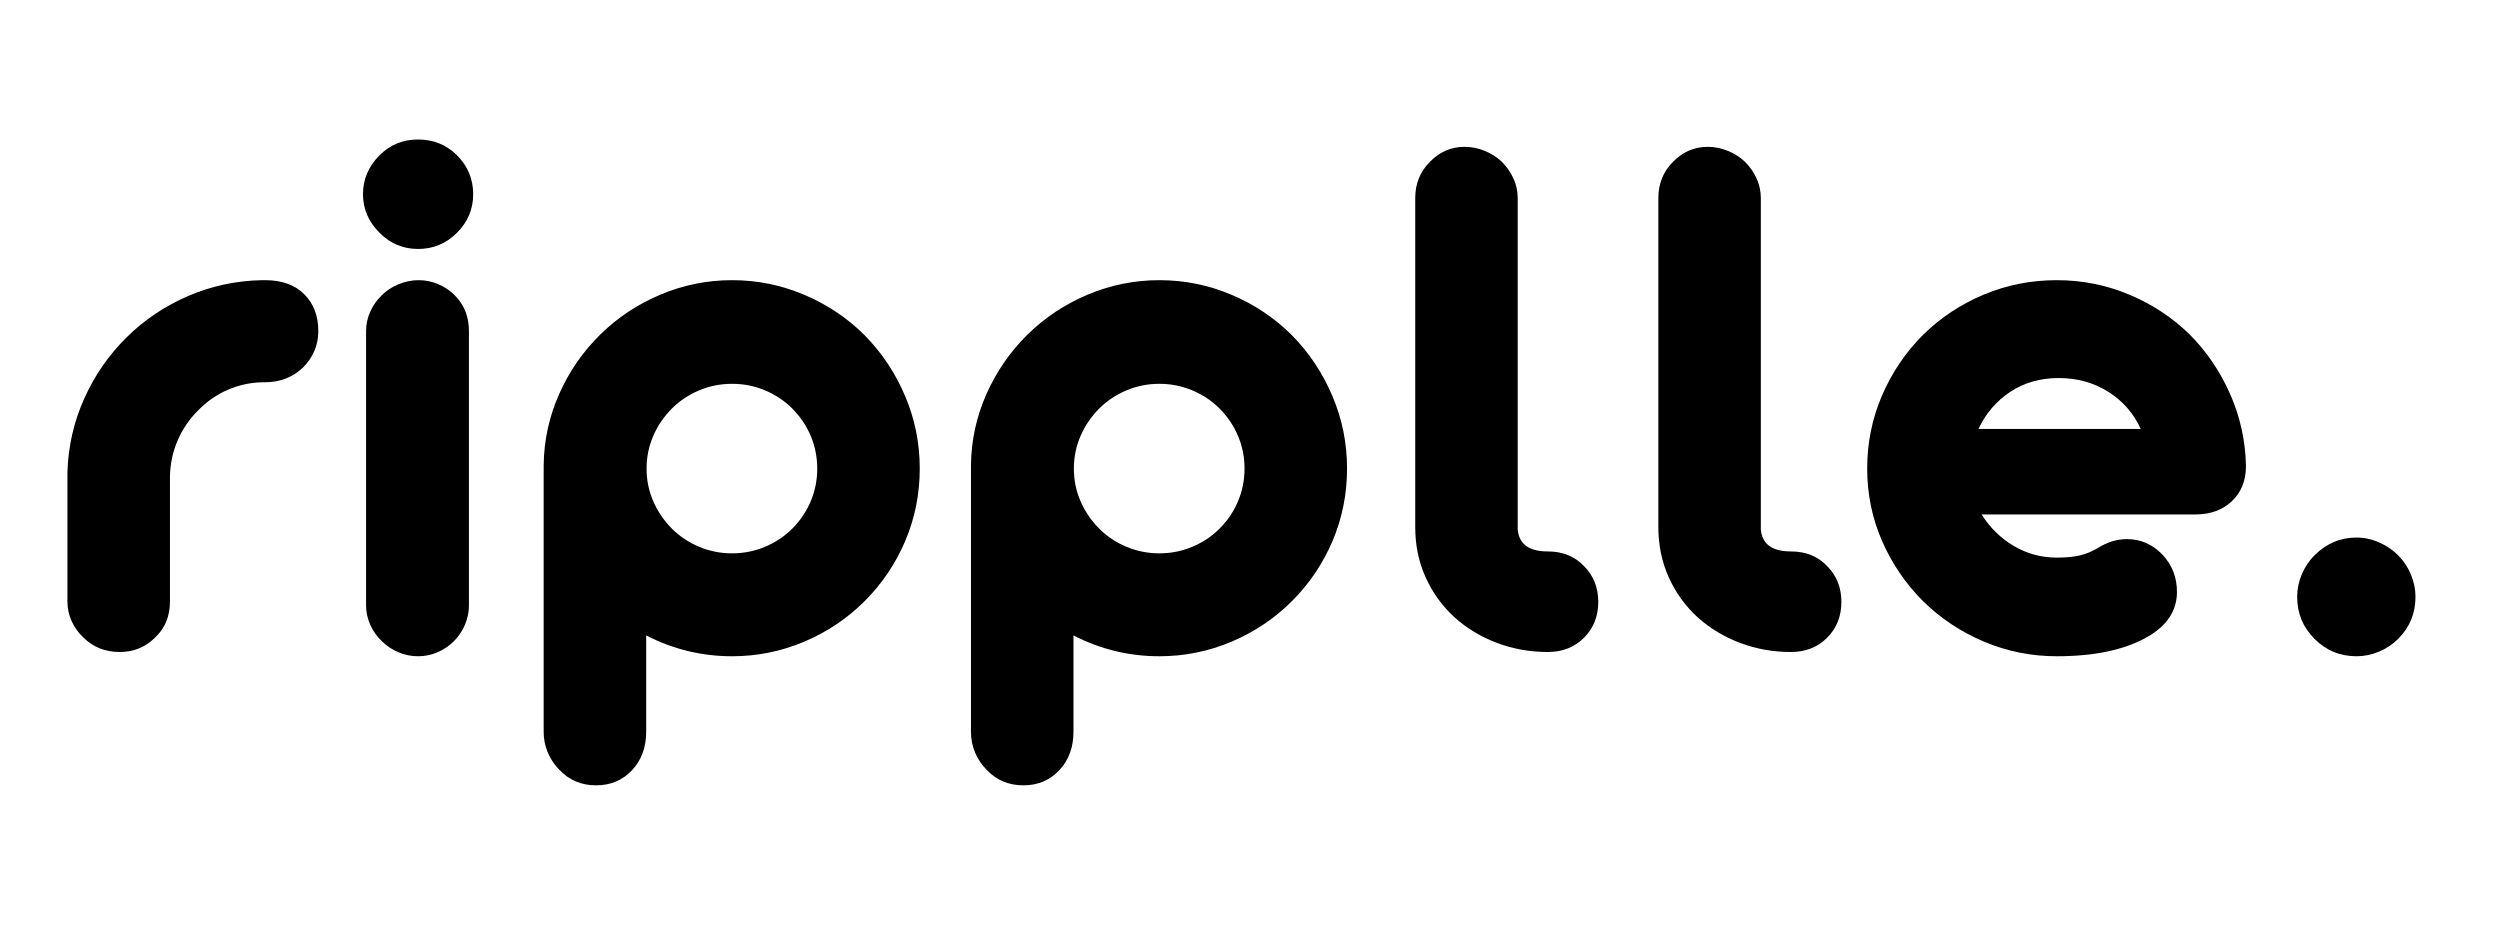
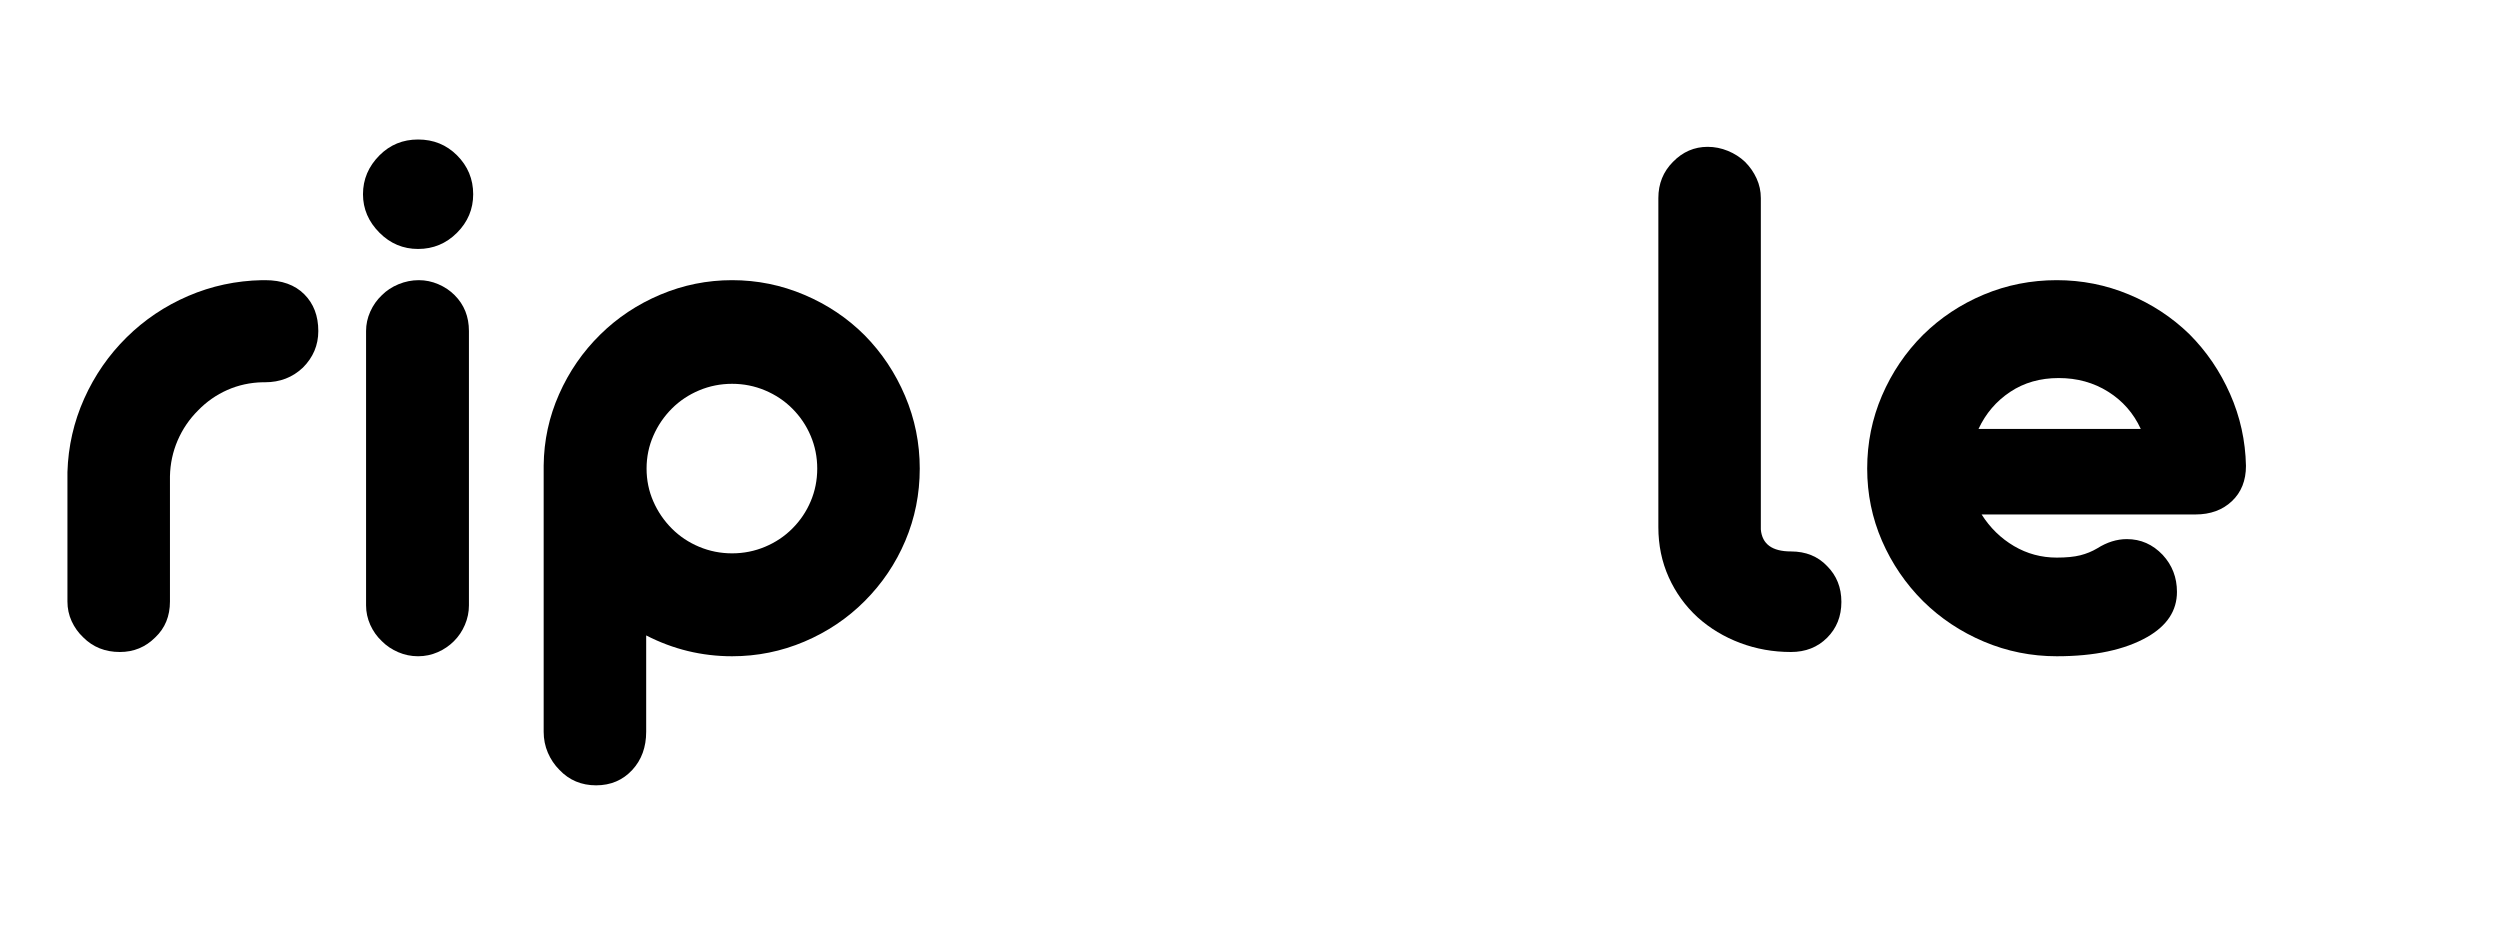
<svg xmlns="http://www.w3.org/2000/svg" width="1200" zoomAndPan="magnify" viewBox="0 0 900 339" height="452" preserveAspectRatio="xMidYMid meet" version="1.2" baseProfile="tiny-ps">
  <defs>
    <g />
  </defs>
  <g fill="#000000" fill-opacity="1">
    <g transform="translate(11.933, 234.72)">
      <g>
        <path d="M 31.219 0 C 25.938 0 21.539 -1.754 18.031 -5.266 C 16.27 -6.93 14.879 -8.875 13.859 -11.094 C 12.848 -13.312 12.344 -15.672 12.344 -18.172 L 12.344 -64.781 C 12.625 -74.031 14.633 -82.836 18.375 -91.203 C 22.125 -99.578 27.234 -106.953 33.703 -113.328 C 40.086 -119.617 47.461 -124.566 55.828 -128.172 C 64.203 -131.773 73.055 -133.672 82.391 -133.859 L 83.516 -133.859 C 89.523 -133.859 94.219 -132.172 97.594 -128.797 C 100.969 -125.422 102.656 -121.004 102.656 -115.547 C 102.656 -110.461 100.805 -106.07 97.109 -102.375 C 93.398 -98.863 88.867 -97.109 83.516 -97.109 L 82.672 -97.109 C 78.141 -97.016 73.883 -96.086 69.906 -94.328 C 65.938 -92.566 62.426 -90.113 59.375 -86.969 C 56.227 -83.832 53.773 -80.227 52.016 -76.156 C 50.266 -72.082 49.344 -67.781 49.25 -63.25 L 49.25 -18.172 C 49.25 -12.898 47.488 -8.598 43.969 -5.266 C 40.457 -1.754 36.207 0 31.219 0 Z M 31.219 0 " />
      </g>
    </g>
  </g>
  <g fill="#000000" fill-opacity="1">
    <g transform="translate(117.628, 234.72)">
      <g>
        <path d="M 32.875 -145.094 C 27.508 -145.094 22.883 -147.035 19 -150.922 C 15.031 -154.898 13.047 -159.523 13.047 -164.797 C 13.047 -170.16 15.031 -174.832 19 -178.812 C 22.789 -182.602 27.414 -184.5 32.875 -184.5 C 38.426 -184.5 43.098 -182.602 46.891 -178.812 C 50.773 -174.926 52.719 -170.254 52.719 -164.797 C 52.719 -159.43 50.773 -154.805 46.891 -150.922 C 43.004 -147.035 38.332 -145.094 32.875 -145.094 Z M 32.875 1.531 C 30.375 1.531 27.988 1.039 25.719 0.062 C 23.457 -0.906 21.5 -2.223 19.844 -3.891 C 18.082 -5.547 16.691 -7.504 15.672 -9.766 C 14.66 -12.035 14.156 -14.375 14.156 -16.781 L 14.156 -115.547 C 14.156 -117.953 14.66 -120.285 15.672 -122.547 C 16.691 -124.816 18.082 -126.785 19.844 -128.453 C 21.5 -130.117 23.504 -131.438 25.859 -132.406 C 28.223 -133.375 30.656 -133.859 33.156 -133.859 C 35.562 -133.859 37.895 -133.375 40.156 -132.406 C 42.426 -131.438 44.391 -130.117 46.047 -128.453 C 49.473 -125.023 51.188 -120.723 51.188 -115.547 L 51.188 -16.781 C 51.188 -14.375 50.703 -12.035 49.734 -9.766 C 48.766 -7.504 47.445 -5.547 45.781 -3.891 C 44.113 -2.223 42.172 -0.906 39.953 0.062 C 37.734 1.039 35.375 1.531 32.875 1.531 Z M 32.875 1.531 " />
      </g>
    </g>
  </g>
  <g fill="#000000" fill-opacity="1">
    <g transform="translate(183.376, 234.72)">
      <g>
        <path d="M 31.219 48 C 25.938 48 21.539 46.148 18.031 42.453 C 16.27 40.691 14.879 38.629 13.859 36.266 C 12.848 33.91 12.344 31.395 12.344 28.719 L 12.344 -67.141 C 12.438 -76.109 14.285 -84.66 17.891 -92.797 C 21.492 -100.941 26.441 -108.109 32.734 -114.297 C 38.93 -120.398 46.145 -125.188 54.375 -128.656 C 62.602 -132.125 71.203 -133.859 80.172 -133.859 C 89.234 -133.859 97.906 -132.098 106.188 -128.578 C 114.469 -125.066 121.703 -120.219 127.891 -114.031 C 134.086 -107.738 138.941 -100.453 142.453 -92.172 C 145.973 -83.898 147.734 -75.188 147.734 -66.031 C 147.734 -56.875 146 -48.203 142.531 -40.016 C 139.062 -31.836 134.18 -24.602 127.891 -18.312 C 121.703 -12.113 114.469 -7.254 106.188 -3.734 C 97.906 -0.223 89.234 1.531 80.172 1.531 C 69.266 1.531 58.957 -0.969 49.25 -5.969 L 49.25 28.719 C 49.25 34.258 47.582 38.836 44.25 42.453 C 40.832 46.148 36.488 48 31.219 48 Z M 80.172 -35.516 C 84.336 -35.516 88.289 -36.301 92.031 -37.875 C 95.781 -39.445 99.039 -41.617 101.812 -44.391 C 104.688 -47.254 106.906 -50.535 108.469 -54.234 C 110.039 -57.93 110.828 -61.863 110.828 -66.031 C 110.828 -70.188 110.039 -74.113 108.469 -77.812 C 106.906 -81.52 104.688 -84.805 101.812 -87.672 C 99.039 -90.441 95.781 -92.613 92.031 -94.188 C 88.289 -95.758 84.336 -96.547 80.172 -96.547 C 76.016 -96.547 72.062 -95.758 68.312 -94.188 C 64.57 -92.613 61.312 -90.441 58.531 -87.672 C 55.664 -84.805 53.426 -81.52 51.812 -77.812 C 50.195 -74.113 49.391 -70.188 49.391 -66.031 C 49.391 -61.863 50.195 -57.93 51.812 -54.234 C 53.426 -50.535 55.664 -47.254 58.531 -44.391 C 61.312 -41.617 64.57 -39.445 68.312 -37.875 C 72.062 -36.301 76.016 -35.516 80.172 -35.516 Z M 80.172 -35.516 " />
      </g>
    </g>
  </g>
  <g fill="#000000" fill-opacity="1">
    <g transform="translate(337.203, 234.72)">
      <g>
-         <path d="M 31.219 48 C 25.938 48 21.539 46.148 18.031 42.453 C 16.27 40.691 14.879 38.629 13.859 36.266 C 12.848 33.91 12.344 31.395 12.344 28.719 L 12.344 -67.141 C 12.438 -76.109 14.285 -84.66 17.891 -92.797 C 21.492 -100.941 26.441 -108.109 32.734 -114.297 C 38.93 -120.398 46.145 -125.188 54.375 -128.656 C 62.602 -132.125 71.203 -133.859 80.172 -133.859 C 89.234 -133.859 97.906 -132.098 106.188 -128.578 C 114.469 -125.066 121.703 -120.219 127.891 -114.031 C 134.086 -107.738 138.941 -100.453 142.453 -92.172 C 145.973 -83.898 147.734 -75.188 147.734 -66.031 C 147.734 -56.875 146 -48.203 142.531 -40.016 C 139.062 -31.836 134.18 -24.602 127.891 -18.312 C 121.703 -12.113 114.469 -7.254 106.188 -3.734 C 97.906 -0.223 89.234 1.531 80.172 1.531 C 69.266 1.531 58.957 -0.969 49.25 -5.969 L 49.25 28.719 C 49.25 34.258 47.582 38.836 44.25 42.453 C 40.832 46.148 36.488 48 31.219 48 Z M 80.172 -35.516 C 84.336 -35.516 88.289 -36.301 92.031 -37.875 C 95.781 -39.445 99.039 -41.617 101.812 -44.391 C 104.688 -47.254 106.906 -50.535 108.469 -54.234 C 110.039 -57.93 110.828 -61.863 110.828 -66.031 C 110.828 -70.188 110.039 -74.113 108.469 -77.812 C 106.906 -81.52 104.688 -84.805 101.812 -87.672 C 99.039 -90.441 95.781 -92.613 92.031 -94.188 C 88.289 -95.758 84.336 -96.547 80.172 -96.547 C 76.016 -96.547 72.062 -95.758 68.312 -94.188 C 64.57 -92.613 61.312 -90.441 58.531 -87.672 C 55.664 -84.805 53.426 -81.52 51.812 -77.812 C 50.195 -74.113 49.391 -70.188 49.391 -66.031 C 49.391 -61.863 50.195 -57.93 51.812 -54.234 C 53.426 -50.535 55.664 -47.254 58.531 -44.391 C 61.312 -41.617 64.57 -39.445 68.312 -37.875 C 72.062 -36.301 76.016 -35.516 80.172 -35.516 Z M 80.172 -35.516 " />
-       </g>
+         </g>
    </g>
  </g>
  <g fill="#000000" fill-opacity="1">
    <g transform="translate(491.03, 234.72)">
      <g>
-         <path d="M 66.172 0 C 59.785 0 53.703 -1.082 47.922 -3.25 C 42.141 -5.426 37.031 -8.504 32.594 -12.484 C 28.156 -16.555 24.688 -21.363 22.188 -26.906 C 19.695 -32.457 18.453 -38.469 18.453 -44.938 L 18.453 -163.406 C 18.453 -168.582 20.207 -172.93 23.719 -176.453 C 27.227 -180.055 31.391 -181.859 36.203 -181.859 C 38.703 -181.859 41.129 -181.375 43.484 -180.406 C 45.848 -179.438 47.906 -178.117 49.656 -176.453 C 51.414 -174.691 52.801 -172.703 53.812 -170.484 C 54.832 -168.266 55.344 -165.906 55.344 -163.406 L 55.344 -44.109 C 55.812 -38.836 59.422 -36.203 66.172 -36.203 C 71.535 -36.203 75.879 -34.445 79.203 -30.938 C 82.629 -27.508 84.344 -23.207 84.344 -18.031 C 84.344 -12.852 82.629 -8.551 79.203 -5.125 C 75.785 -1.707 71.441 0 66.172 0 Z M 66.172 0 " />
-       </g>
+         </g>
    </g>
  </g>
  <g fill="#000000" fill-opacity="1">
    <g transform="translate(578.555, 234.72)">
      <g>
        <path d="M 66.172 0 C 59.785 0 53.703 -1.082 47.922 -3.25 C 42.141 -5.426 37.031 -8.504 32.594 -12.484 C 28.156 -16.555 24.688 -21.363 22.188 -26.906 C 19.695 -32.457 18.453 -38.469 18.453 -44.938 L 18.453 -163.406 C 18.453 -168.582 20.207 -172.93 23.719 -176.453 C 27.227 -180.055 31.391 -181.859 36.203 -181.859 C 38.703 -181.859 41.129 -181.375 43.484 -180.406 C 45.848 -179.438 47.906 -178.117 49.656 -176.453 C 51.414 -174.691 52.801 -172.703 53.812 -170.484 C 54.832 -168.266 55.344 -165.906 55.344 -163.406 L 55.344 -44.109 C 55.812 -38.836 59.422 -36.203 66.172 -36.203 C 71.535 -36.203 75.879 -34.445 79.203 -30.938 C 82.629 -27.508 84.344 -23.207 84.344 -18.031 C 84.344 -12.852 82.629 -8.551 79.203 -5.125 C 75.785 -1.707 71.441 0 66.172 0 Z M 66.172 0 " />
      </g>
    </g>
  </g>
  <g fill="#000000" fill-opacity="1">
    <g transform="translate(666.079, 234.72)">
      <g>
        <path d="M 74.359 1.531 C 65.203 1.531 56.461 -0.223 48.141 -3.734 C 39.816 -7.254 32.508 -12.113 26.219 -18.312 C 19.926 -24.602 15 -31.836 11.438 -40.016 C 7.883 -48.203 6.109 -56.875 6.109 -66.031 C 6.109 -75.281 7.883 -84.039 11.438 -92.312 C 15 -100.594 19.926 -107.879 26.219 -114.172 C 32.508 -120.359 39.789 -125.188 48.062 -128.656 C 56.344 -132.125 65.109 -133.859 74.359 -133.859 C 83.422 -133.859 92.066 -132.145 100.297 -128.719 C 108.523 -125.301 115.785 -120.539 122.078 -114.438 C 128.266 -108.238 133.16 -101.047 136.766 -92.859 C 140.379 -84.68 142.281 -76.062 142.469 -67 C 142.469 -61.727 140.781 -57.492 137.406 -54.297 C 134.031 -51.109 129.66 -49.516 124.297 -49.516 L 47.297 -49.516 C 50.348 -44.711 54.234 -40.922 58.953 -38.141 C 63.672 -35.367 68.805 -33.984 74.359 -33.984 C 77.773 -33.984 80.594 -34.258 82.812 -34.812 C 85.031 -35.375 87.066 -36.207 88.922 -37.312 C 92.43 -39.531 95.988 -40.641 99.594 -40.641 C 104.594 -40.641 108.895 -38.742 112.5 -34.953 C 115.914 -31.254 117.625 -26.816 117.625 -21.641 C 117.625 -14.891 114.066 -9.477 106.953 -5.406 C 98.816 -0.781 87.953 1.531 74.359 1.531 Z M 46.188 -80.312 L 104.594 -80.312 C 102 -85.957 98.086 -90.422 92.859 -93.703 C 87.641 -96.984 81.703 -98.625 75.047 -98.625 C 68.391 -98.625 62.562 -96.957 57.562 -93.625 C 52.57 -90.301 48.781 -85.863 46.188 -80.312 Z M 46.188 -80.312 " />
      </g>
    </g>
  </g>
  <g fill="#000000" fill-opacity="1">
    <g transform="translate(814.636, 234.72)">
      <g>
-         <path d="M 33.703 1.531 C 27.785 1.531 22.75 -0.551 18.594 -4.719 C 14.426 -8.875 12.344 -13.914 12.344 -19.844 C 12.344 -22.613 12.895 -25.316 14 -27.953 C 15.113 -30.586 16.645 -32.875 18.594 -34.812 C 22.844 -39.07 27.879 -41.203 33.703 -41.203 C 36.484 -41.203 39.191 -40.625 41.828 -39.469 C 44.461 -38.312 46.75 -36.758 48.688 -34.812 C 50.633 -32.875 52.16 -30.586 53.266 -27.953 C 54.379 -25.316 54.938 -22.613 54.938 -19.844 C 54.938 -13.914 52.852 -8.875 48.688 -4.719 C 46.75 -2.77 44.461 -1.238 41.828 -0.125 C 39.191 0.977 36.484 1.531 33.703 1.531 Z M 33.703 1.531 " />
-       </g>
+         </g>
    </g>
  </g>
</svg>